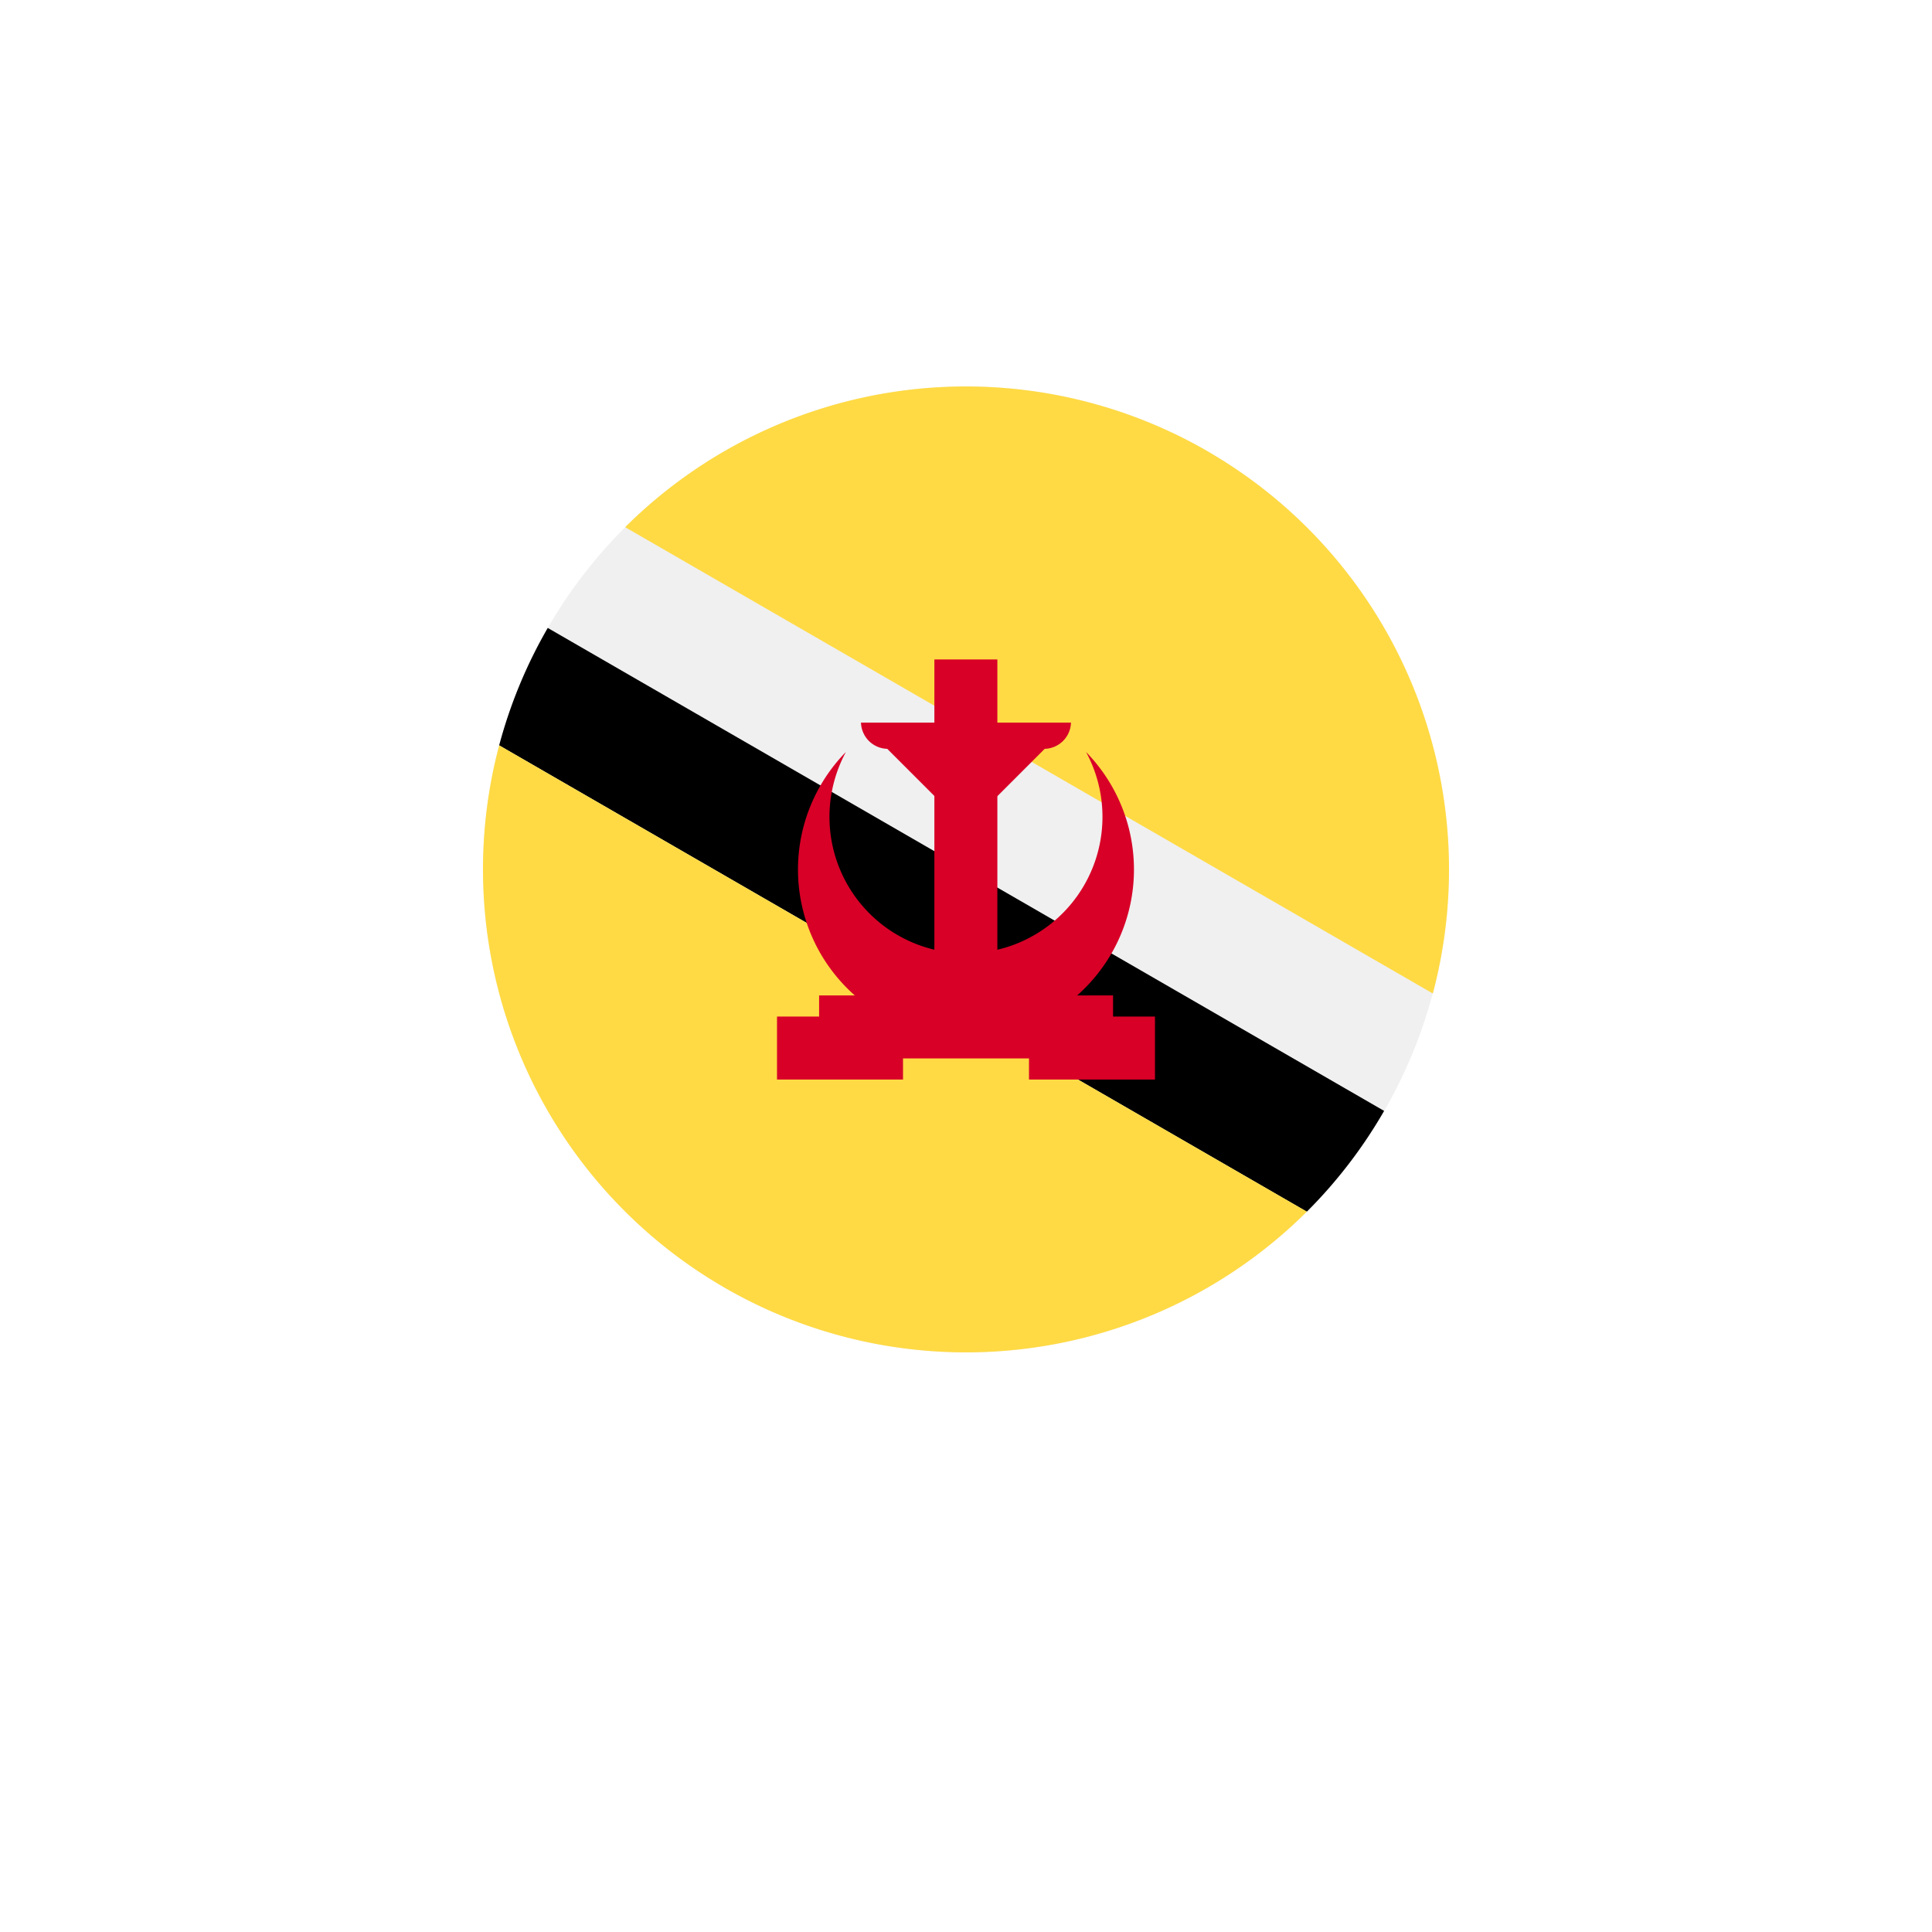
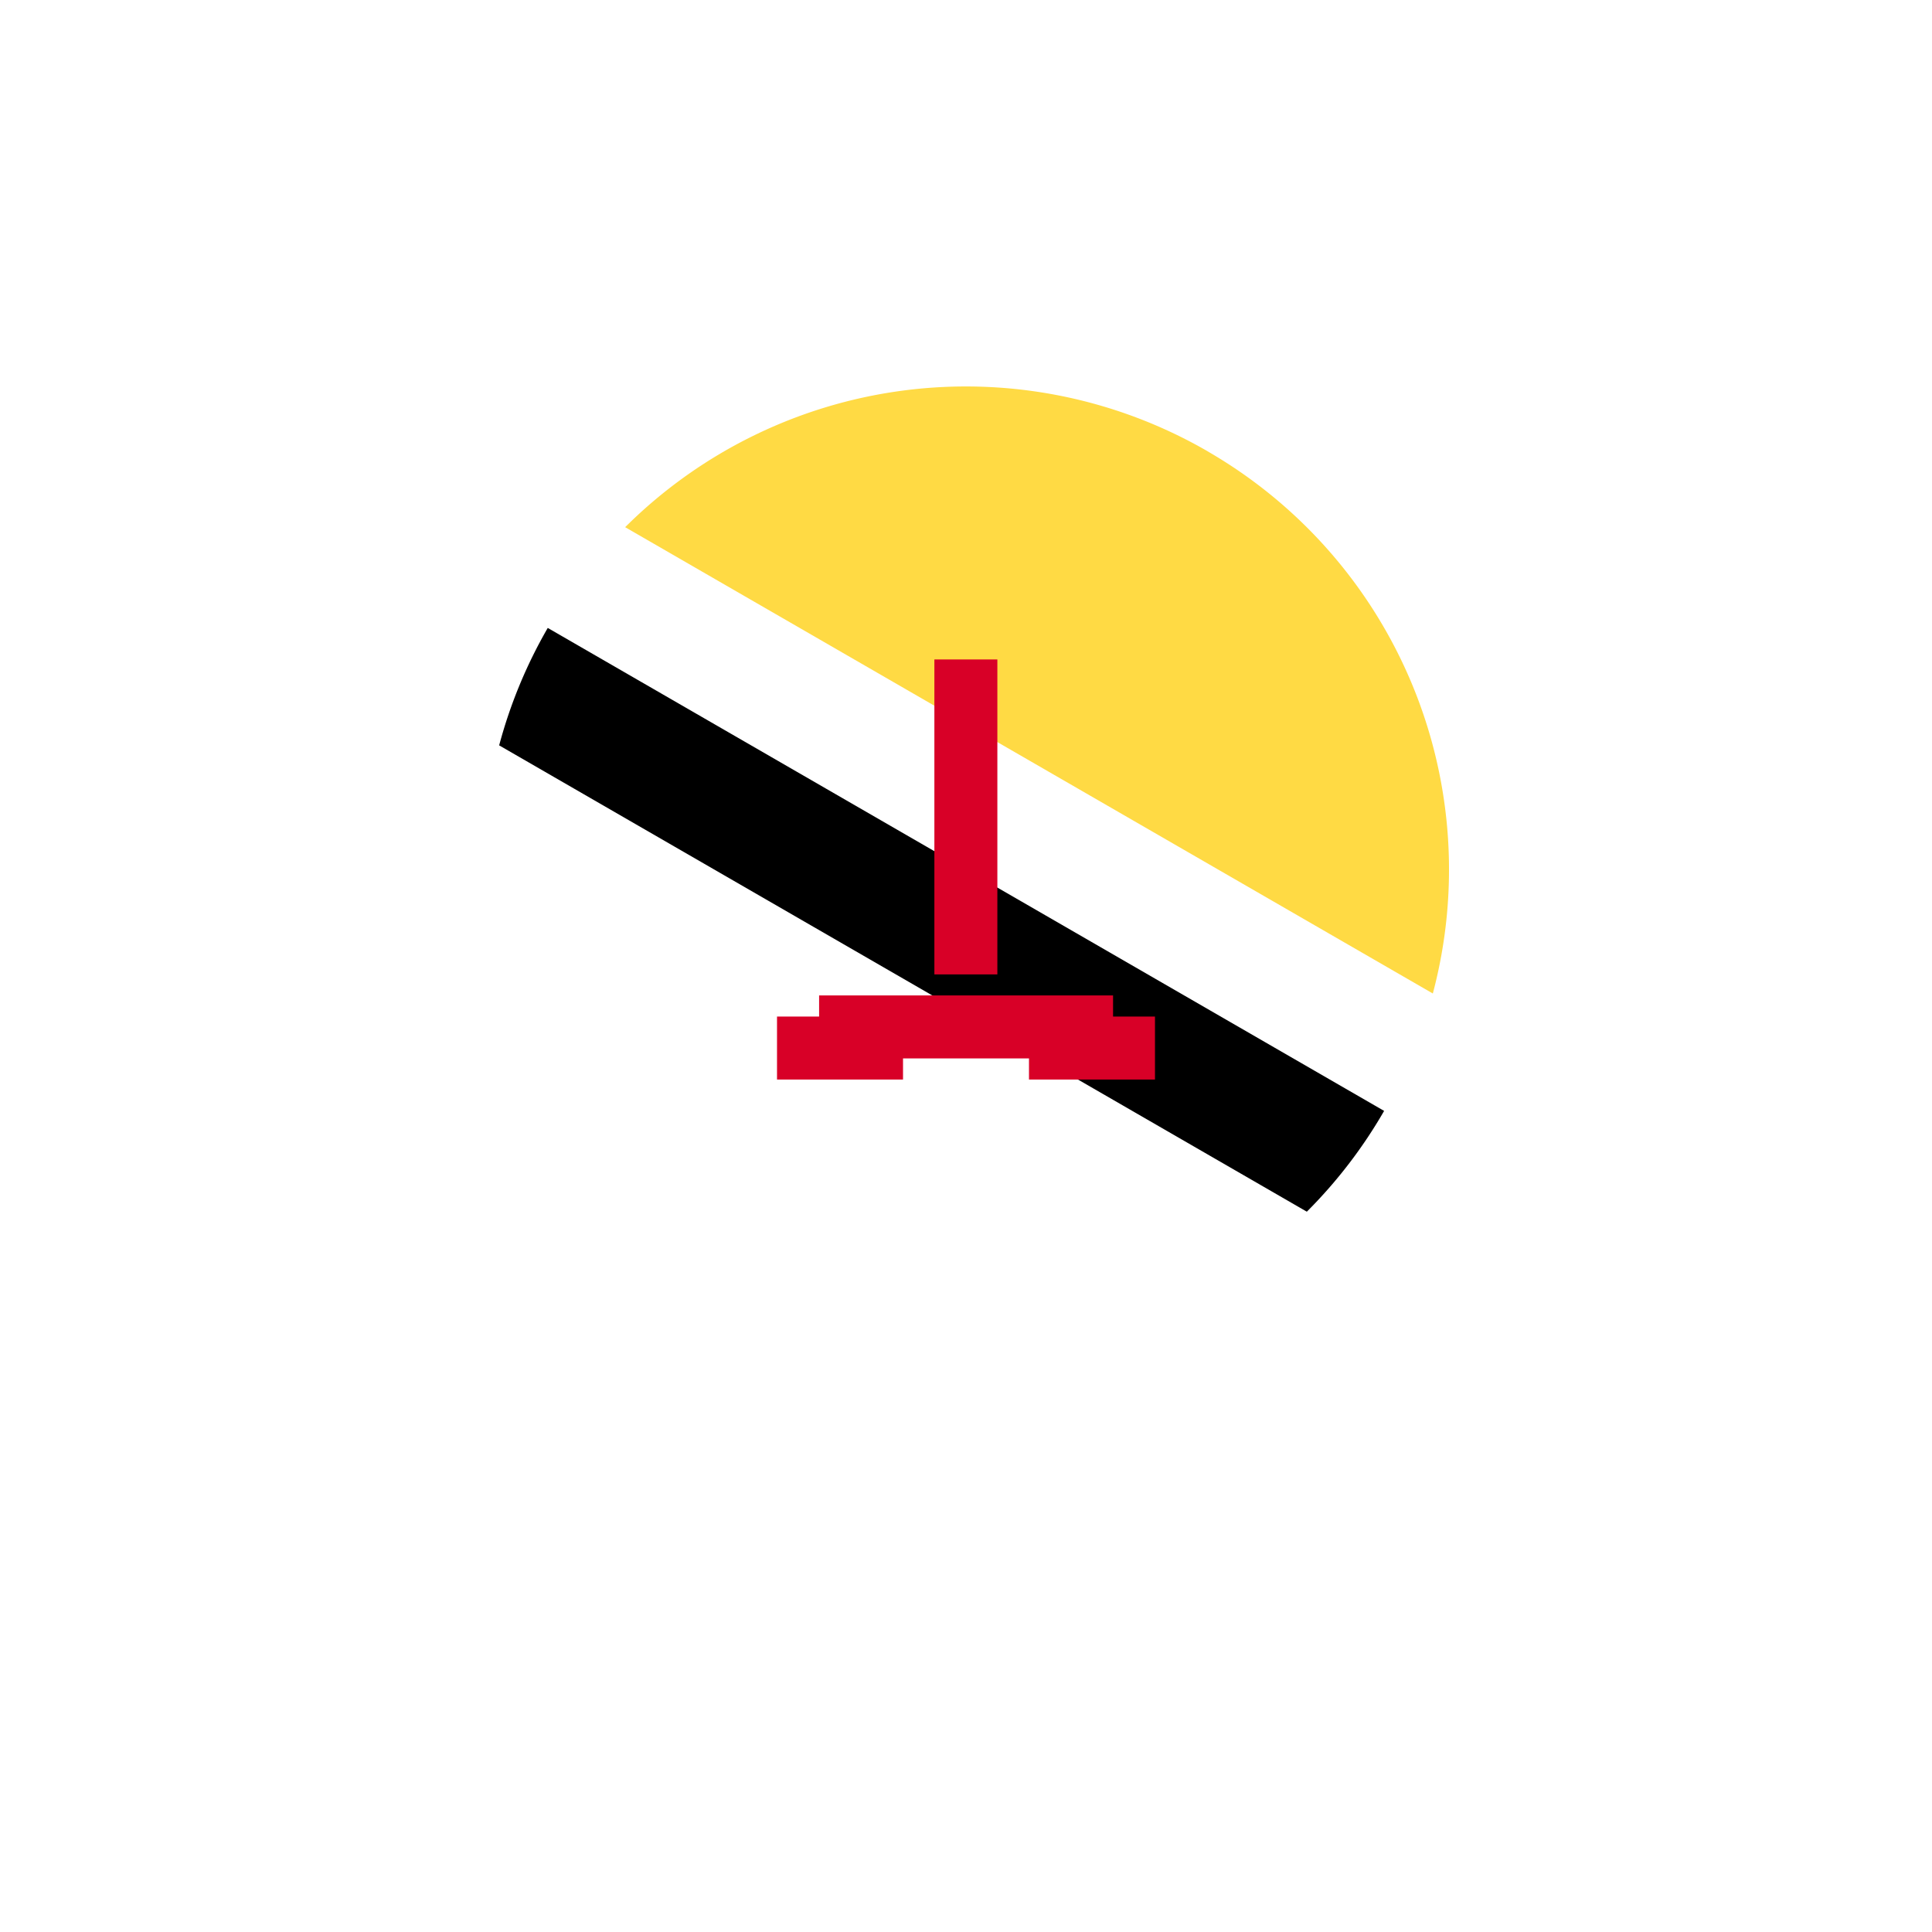
<svg xmlns="http://www.w3.org/2000/svg" width="60" height="60" viewBox="0 0 60 60">
  <defs>
    <filter id="Path_12297" x="0" y="0" width="60" height="60" filterUnits="userSpaceOnUse">
      <feOffset dy="3" input="SourceAlpha" />
      <feGaussianBlur stdDeviation="5" result="blur" />
      <feFlood flood-opacity="0.071" />
      <feComposite operator="in" in2="blur" />
      <feComposite in="SourceGraphic" />
    </filter>
  </defs>
  <g id="Group_4733" data-name="Group 4733" transform="translate(-1269 -1611)">
    <g transform="matrix(1, 0, 0, 1, 1269, 1611)" filter="url(#Path_12297)">
      <path id="Path_12297-2" data-name="Path 12297" d="M15,0A15,15,0,1,1,0,15,15,15,0,0,1,15,0Z" transform="translate(15 12)" fill="#fff" />
    </g>
    <g id="brunei" transform="translate(1283.987 1623)">
-       <circle id="Ellipse_202" data-name="Ellipse 202" cx="14.998" cy="14.998" r="14.998" transform="translate(0.015 0.002)" fill="#f0f0f0" />
      <path id="Path_12281" data-name="Path 12281" d="M10.089,128.016a15.008,15.008,0,0,0-1.509,3.647l25.083,14.482a15.012,15.012,0,0,0,2.4-3.13Z" transform="translate(-8.065 -120.515)" />
      <g id="Group_4724" data-name="Group 4724" transform="translate(0.013 0)">
        <path id="Path_12282" data-name="Path 12282" d="M93.435,2.012a15,15,0,0,0-18.084,2.36l25.083,14.482a15,15,0,0,0-7-16.841Z" transform="translate(-70.936 0)" fill="#ffda44" />
-         <path id="Path_12283" data-name="Path 12283" d="M7.514,207.09a15,15,0,0,0,18.084-2.36L.515,190.249a15,15,0,0,0,7,16.841Z" transform="translate(-0.013 -179.101)" fill="#ffda44" />
      </g>
      <g id="Group_4725" data-name="Group 4725" transform="translate(9.144 8.48)">
-         <path id="Path_12284" data-name="Path 12284" d="M176.421,195.779a4.239,4.239,0,1,1-7.968-2.016,5.217,5.217,0,1,0,7.458,0A4.219,4.219,0,0,1,176.421,195.779Z" transform="translate(-166.314 -190.889)" fill="#d80027" />
        <path id="Path_12285" data-name="Path 12285" d="M239.3,144.71h1.956v9.781H239.3Z" transform="translate(-234.413 -144.71)" fill="#d80027" />
-         <path id="Path_12286" data-name="Path 12286" d="M206.874,178.1h-6.521a.839.839,0,0,0,.842.815h-.027a61582.752,61582.752,0,0,0,1.63,1.63h1.63a61582.752,61582.752,0,0,0,1.63-1.63h-.027A.839.839,0,0,0,206.874,178.1Z" transform="translate(-197.745 -176.139)" fill="#d80027" />
        <path id="Path_12287" data-name="Path 12287" d="M178.1,322.767h9.129v1.956H178.1Z" transform="translate(-176.793 -312.333)" fill="#d80027" />
        <path id="Path_12288" data-name="Path 12288" d="M289.382,333.9h3.913v1.956h-3.913Z" transform="translate(-281.557 -322.81)" fill="#d80027" />
        <path id="Path_12289" data-name="Path 12289" d="M155.84,333.9h3.913v1.956H155.84Z" transform="translate(-155.84 -322.81)" fill="#d80027" />
      </g>
    </g>
  </g>
</svg>